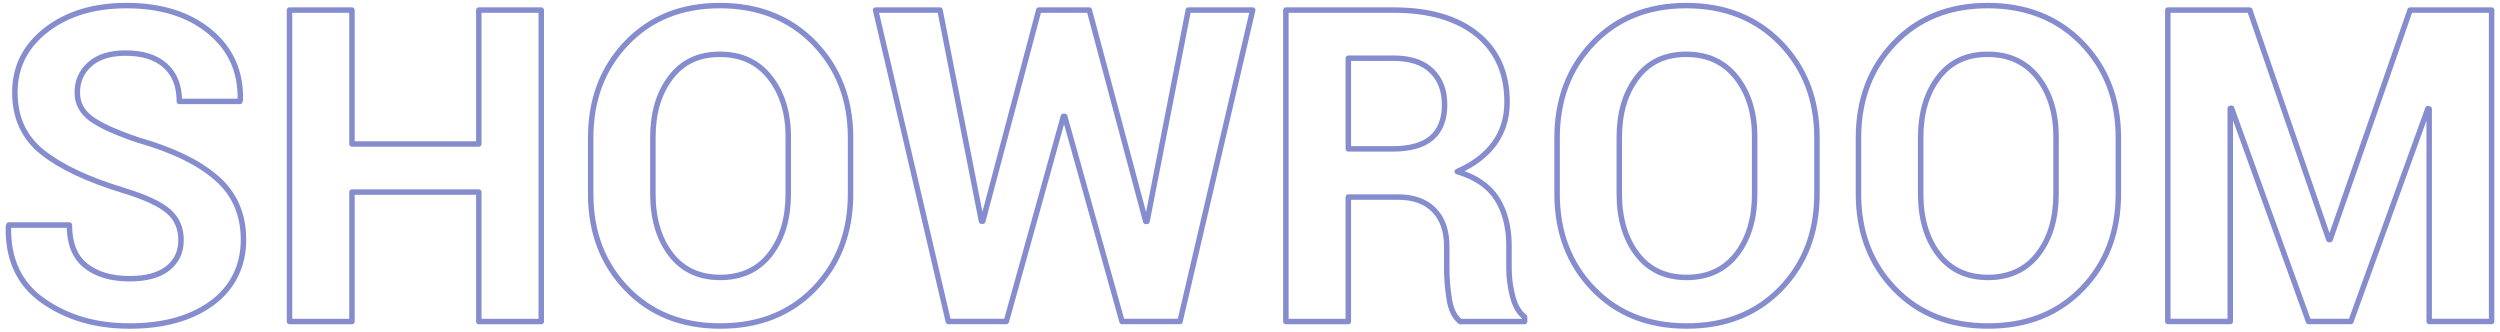
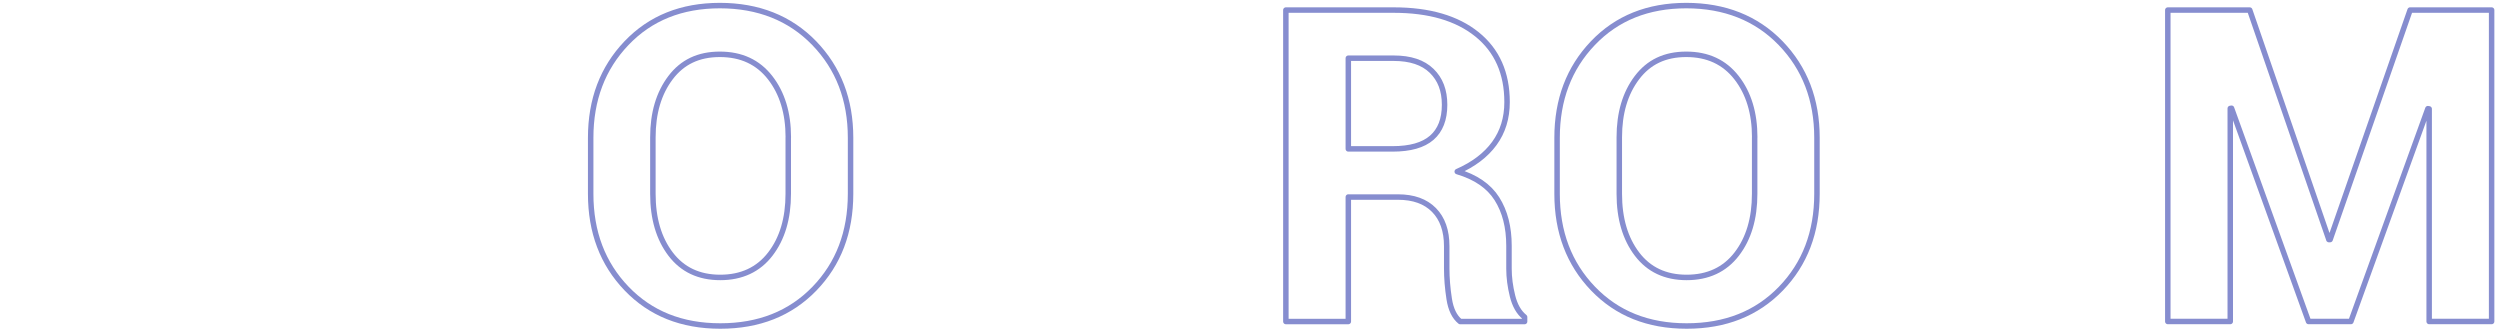
<svg xmlns="http://www.w3.org/2000/svg" id="_レイヤー_1" data-name="レイヤー 1" viewBox="0 0 913.1 121.1">
  <defs>
    <style>
      .cls-1 {
        fill: none;
        stroke: #868dcf;
        stroke-linecap: round;
        stroke-linejoin: round;
        stroke-width: 2px;
      }
    </style>
  </defs>
-   <path class="cls-1" d="M66.13,87.74c0-4.38-1.52-7.89-4.57-10.55s-8.4-5.16-16.05-7.5c-13.12-3.96-23.09-8.62-29.88-13.98-6.8-5.36-10.2-12.68-10.2-21.95s3.83-16.94,11.48-22.85c7.66-5.91,17.42-8.87,29.3-8.87,12.6,0,22.75,3.18,30.43,9.53,7.68,6.35,11.39,14.69,11.13,25l-.16.47h-22.11c0-5.68-1.72-10.04-5.16-13.09s-8.26-4.57-14.45-4.57c-5.62,0-9.97,1.35-13.05,4.06-3.07,2.71-4.61,6.17-4.61,10.39,0,3.85,1.67,7.02,5,9.49,3.33,2.47,9.09,5.09,17.27,7.85,12.5,3.54,22.03,8.16,28.59,13.87s9.84,13.22,9.84,22.54-3.8,17.42-11.41,23.05c-7.61,5.62-17.66,8.44-30.16,8.44s-22.75-3.05-31.52-9.14c-8.78-6.09-13.04-15.18-12.77-27.27l.16-.47h22.11c0,6.72,1.98,11.67,5.94,14.84,3.96,3.18,9.32,4.77,16.09,4.77,6.09,0,10.74-1.28,13.95-3.83,3.2-2.55,4.8-5.96,4.8-10.23Z" />
-   <path class="cls-1" d="M197.69,117.43h-22.81v-47.27h-46.33v47.27h-22.81V3.68h22.81v48.91h46.33V3.68h22.81v113.75Z" />
  <path class="cls-1" d="M310.66,70.79c0,14.01-4.4,25.56-13.2,34.65-8.8,9.09-20.26,13.63-34.38,13.63s-25.47-4.56-34.22-13.67c-8.75-9.11-13.12-20.65-13.12-34.61v-20.47c0-13.91,4.36-25.43,13.09-34.57,8.72-9.14,20.09-13.71,34.1-13.71s25.6,4.57,34.45,13.71c8.85,9.14,13.28,20.66,13.28,34.57v20.47ZM287.92,50.16c0-8.85-2.21-16.12-6.64-21.8-4.43-5.68-10.55-8.52-18.36-8.52s-13.71,2.84-18.01,8.52c-4.3,5.68-6.45,12.94-6.45,21.8v20.62c0,9.01,2.16,16.35,6.48,22.03,4.32,5.68,10.36,8.52,18.12,8.52s13.91-2.84,18.28-8.52c4.38-5.68,6.56-13.02,6.56-22.03v-20.62Z" />
-   <path class="cls-1" d="M418.47,80.86h.47l15.08-77.19h23.52l-26.56,113.75h-21.17l-20.94-74.92h-.47l-20.86,74.92h-21.17L319.8,3.68h23.52l15.16,77.11h.47L379.41,3.68h18.44l20.62,77.19Z" />
  <path class="cls-1" d="M492.46,71.96v45.47h-22.81V3.68h39.38c12.97,0,23.11,2.96,30.43,8.87,7.32,5.91,10.98,14.15,10.98,24.73,0,5.83-1.55,10.87-4.65,15.12-3.1,4.25-7.62,7.67-13.55,10.27,6.72,1.98,11.55,5.29,14.49,9.92,2.94,4.64,4.41,10.37,4.41,17.19v8.36c0,3.18.43,6.5,1.29,9.96.86,3.46,2.33,6.03,4.41,7.7v1.64h-23.52c-2.08-1.67-3.43-4.43-4.02-8.28-.6-3.85-.9-7.58-.9-11.17v-8.05c0-5.68-1.55-10.09-4.65-13.24-3.1-3.15-7.49-4.73-13.16-4.73h-18.12ZM492.46,54.38h16.17c6.41,0,11.17-1.35,14.3-4.06,3.12-2.71,4.69-6.72,4.69-12.03s-1.58-9.35-4.73-12.42c-3.15-3.07-7.77-4.61-13.87-4.61h-16.56v33.12Z" />
  <path class="cls-1" d="M663.63,70.79c0,14.01-4.4,25.56-13.2,34.65-8.8,9.09-20.26,13.63-34.38,13.63s-25.47-4.56-34.22-13.67c-8.75-9.11-13.12-20.65-13.12-34.61v-20.47c0-13.91,4.36-25.43,13.09-34.57,8.72-9.14,20.09-13.71,34.1-13.71s25.6,4.57,34.45,13.71c8.85,9.14,13.28,20.66,13.28,34.57v20.47ZM640.89,50.16c0-8.85-2.21-16.12-6.64-21.8-4.43-5.68-10.55-8.52-18.36-8.52s-13.71,2.84-18.01,8.52c-4.3,5.68-6.45,12.94-6.45,21.8v20.62c0,9.01,2.16,16.35,6.48,22.03,4.32,5.68,10.36,8.52,18.12,8.52s13.91-2.84,18.28-8.52c4.38-5.68,6.56-13.02,6.56-22.03v-20.62Z" />
-   <path class="cls-1" d="M773.71,70.79c0,14.01-4.4,25.56-13.2,34.65-8.8,9.09-20.26,13.63-34.38,13.63s-25.47-4.56-34.22-13.67c-8.75-9.11-13.12-20.65-13.12-34.61v-20.47c0-13.91,4.36-25.43,13.09-34.57,8.72-9.14,20.09-13.71,34.1-13.71s25.6,4.57,34.45,13.71c8.85,9.14,13.28,20.66,13.28,34.57v20.47ZM750.97,50.16c0-8.85-2.21-16.12-6.64-21.8-4.43-5.68-10.55-8.52-18.36-8.52s-13.71,2.84-18.01,8.52c-4.3,5.68-6.45,12.94-6.45,21.8v20.62c0,9.01,2.16,16.35,6.48,22.03,4.32,5.68,10.36,8.52,18.12,8.52s13.91-2.84,18.28-8.52c4.38-5.68,6.56-13.02,6.56-22.03v-20.62Z" />
  <path class="cls-1" d="M850.58,87.5h.47l29.22-83.83h29.77v113.75h-22.81V39.77l-.47-.08-28.12,77.73h-15.47l-28.12-77.89-.47.08v77.81h-22.81V3.68h29.92l28.91,83.83Z" />
</svg>